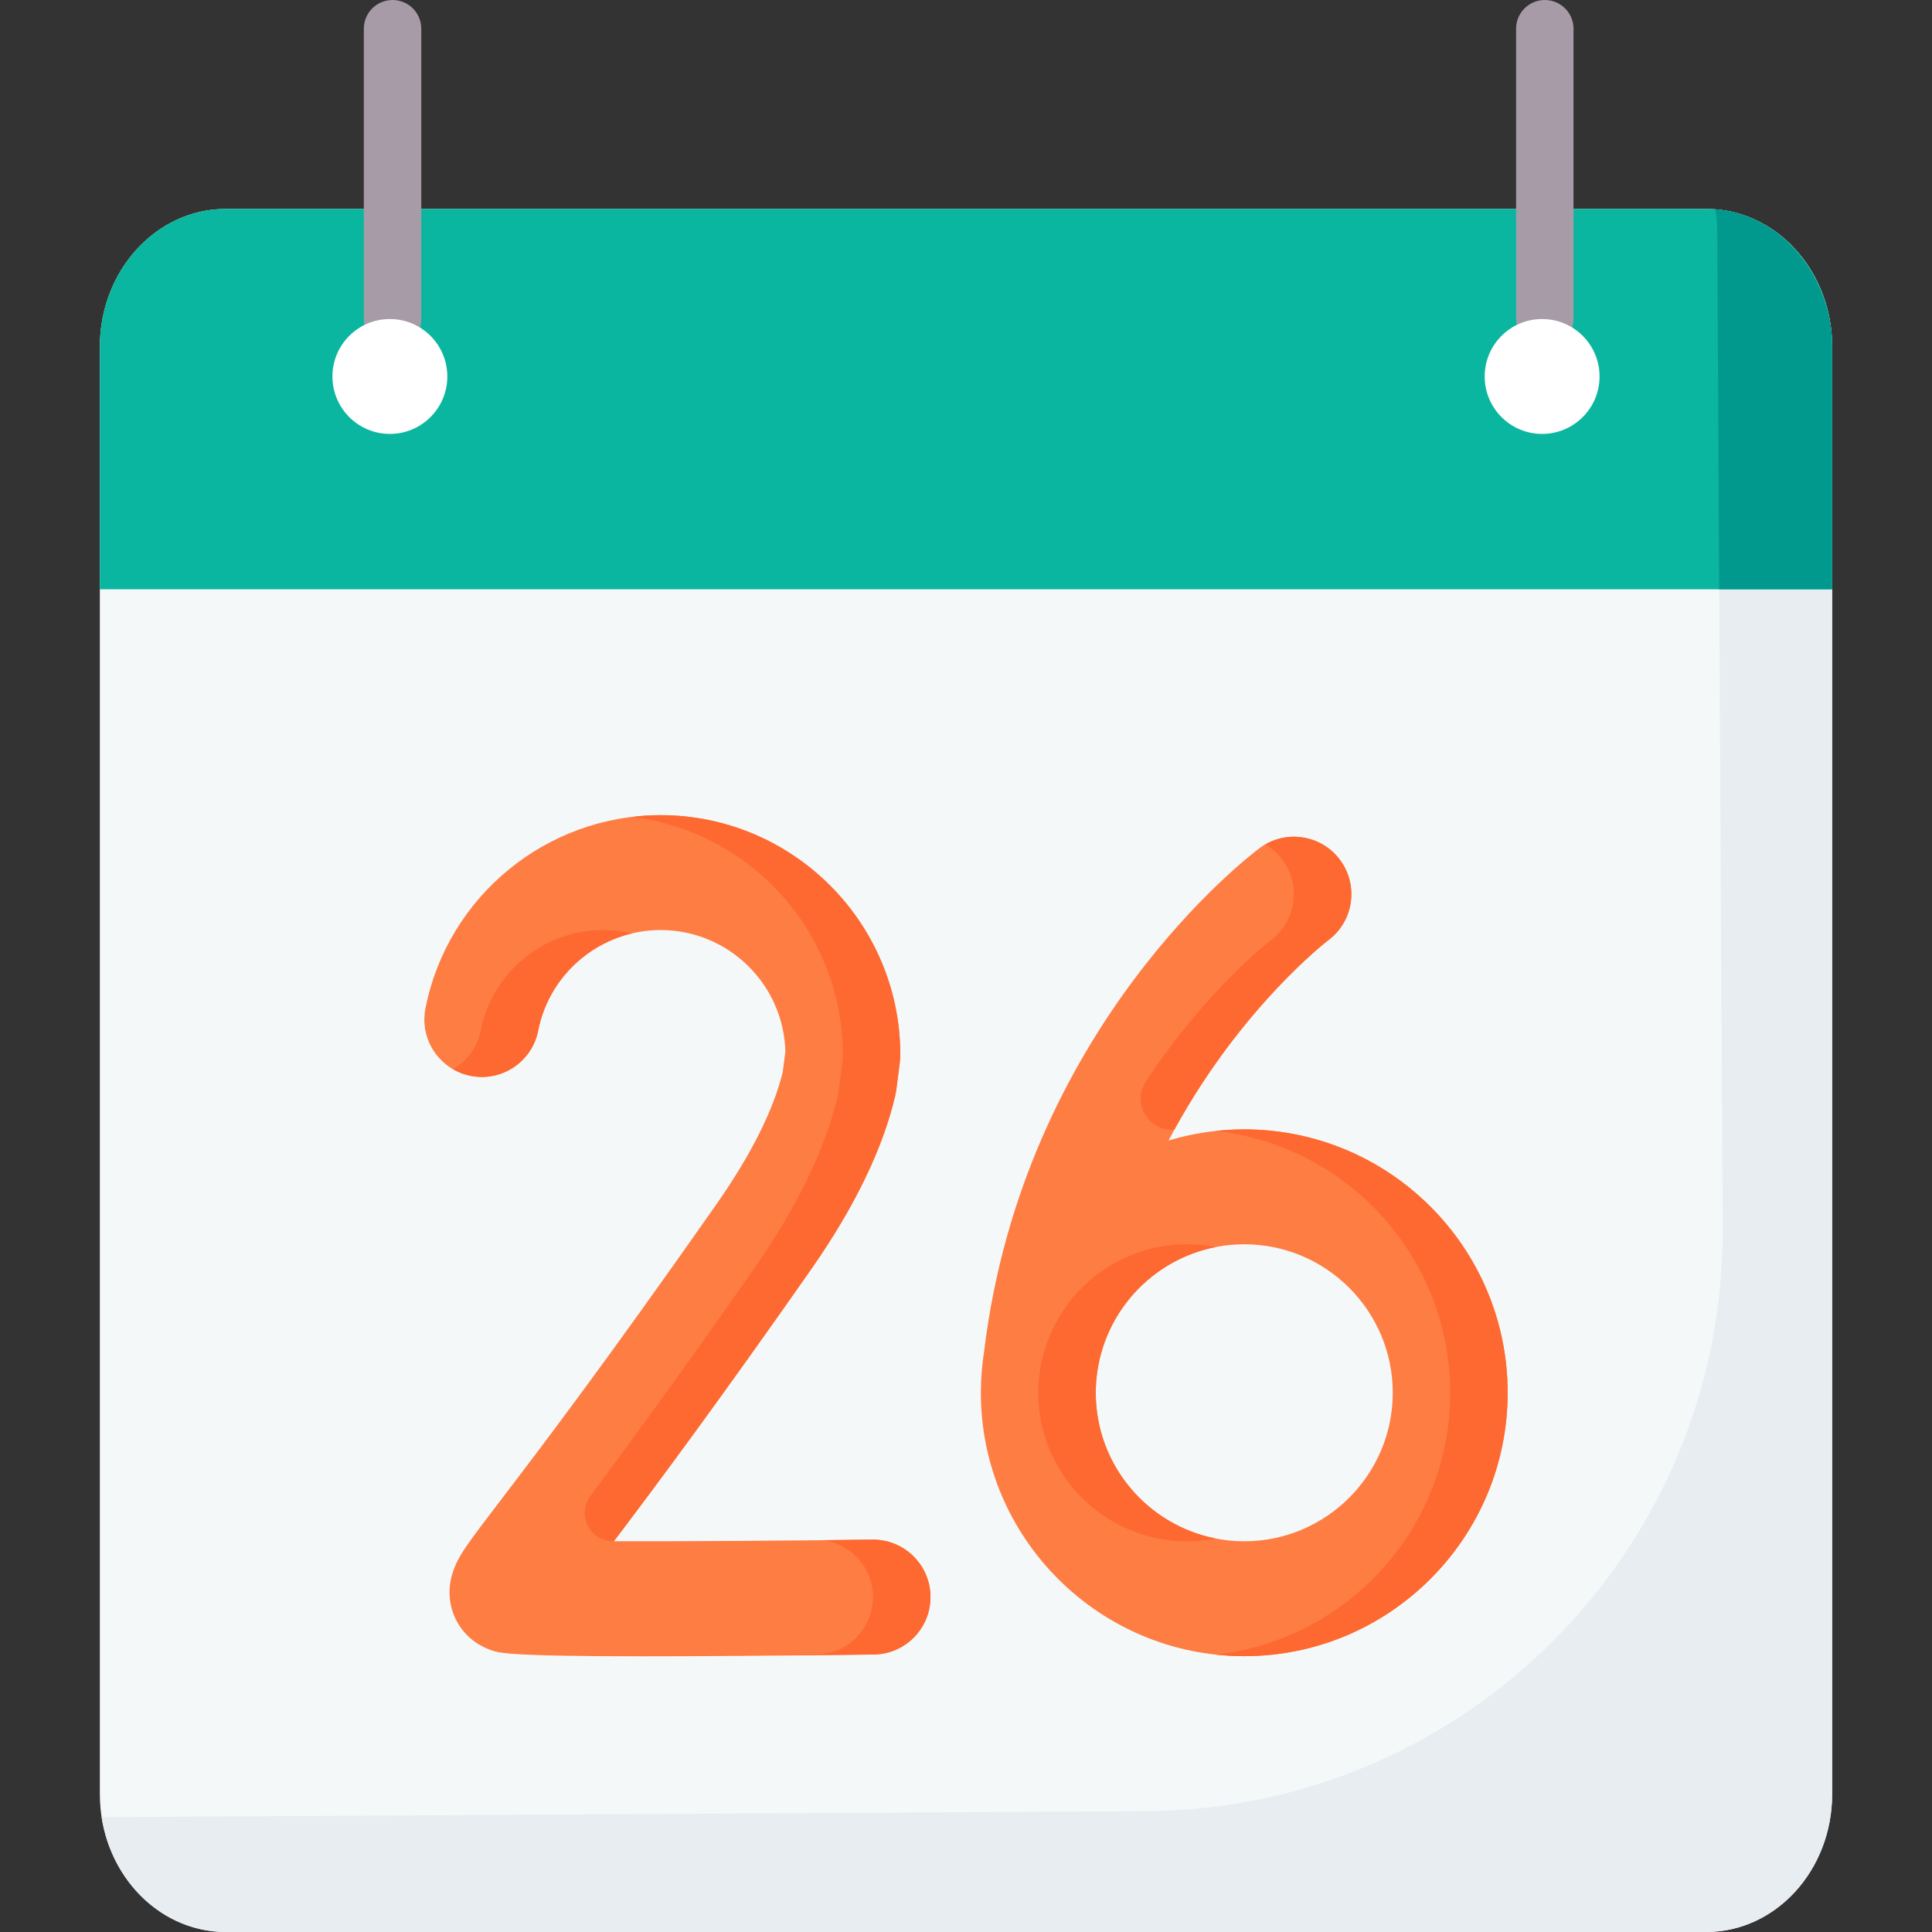
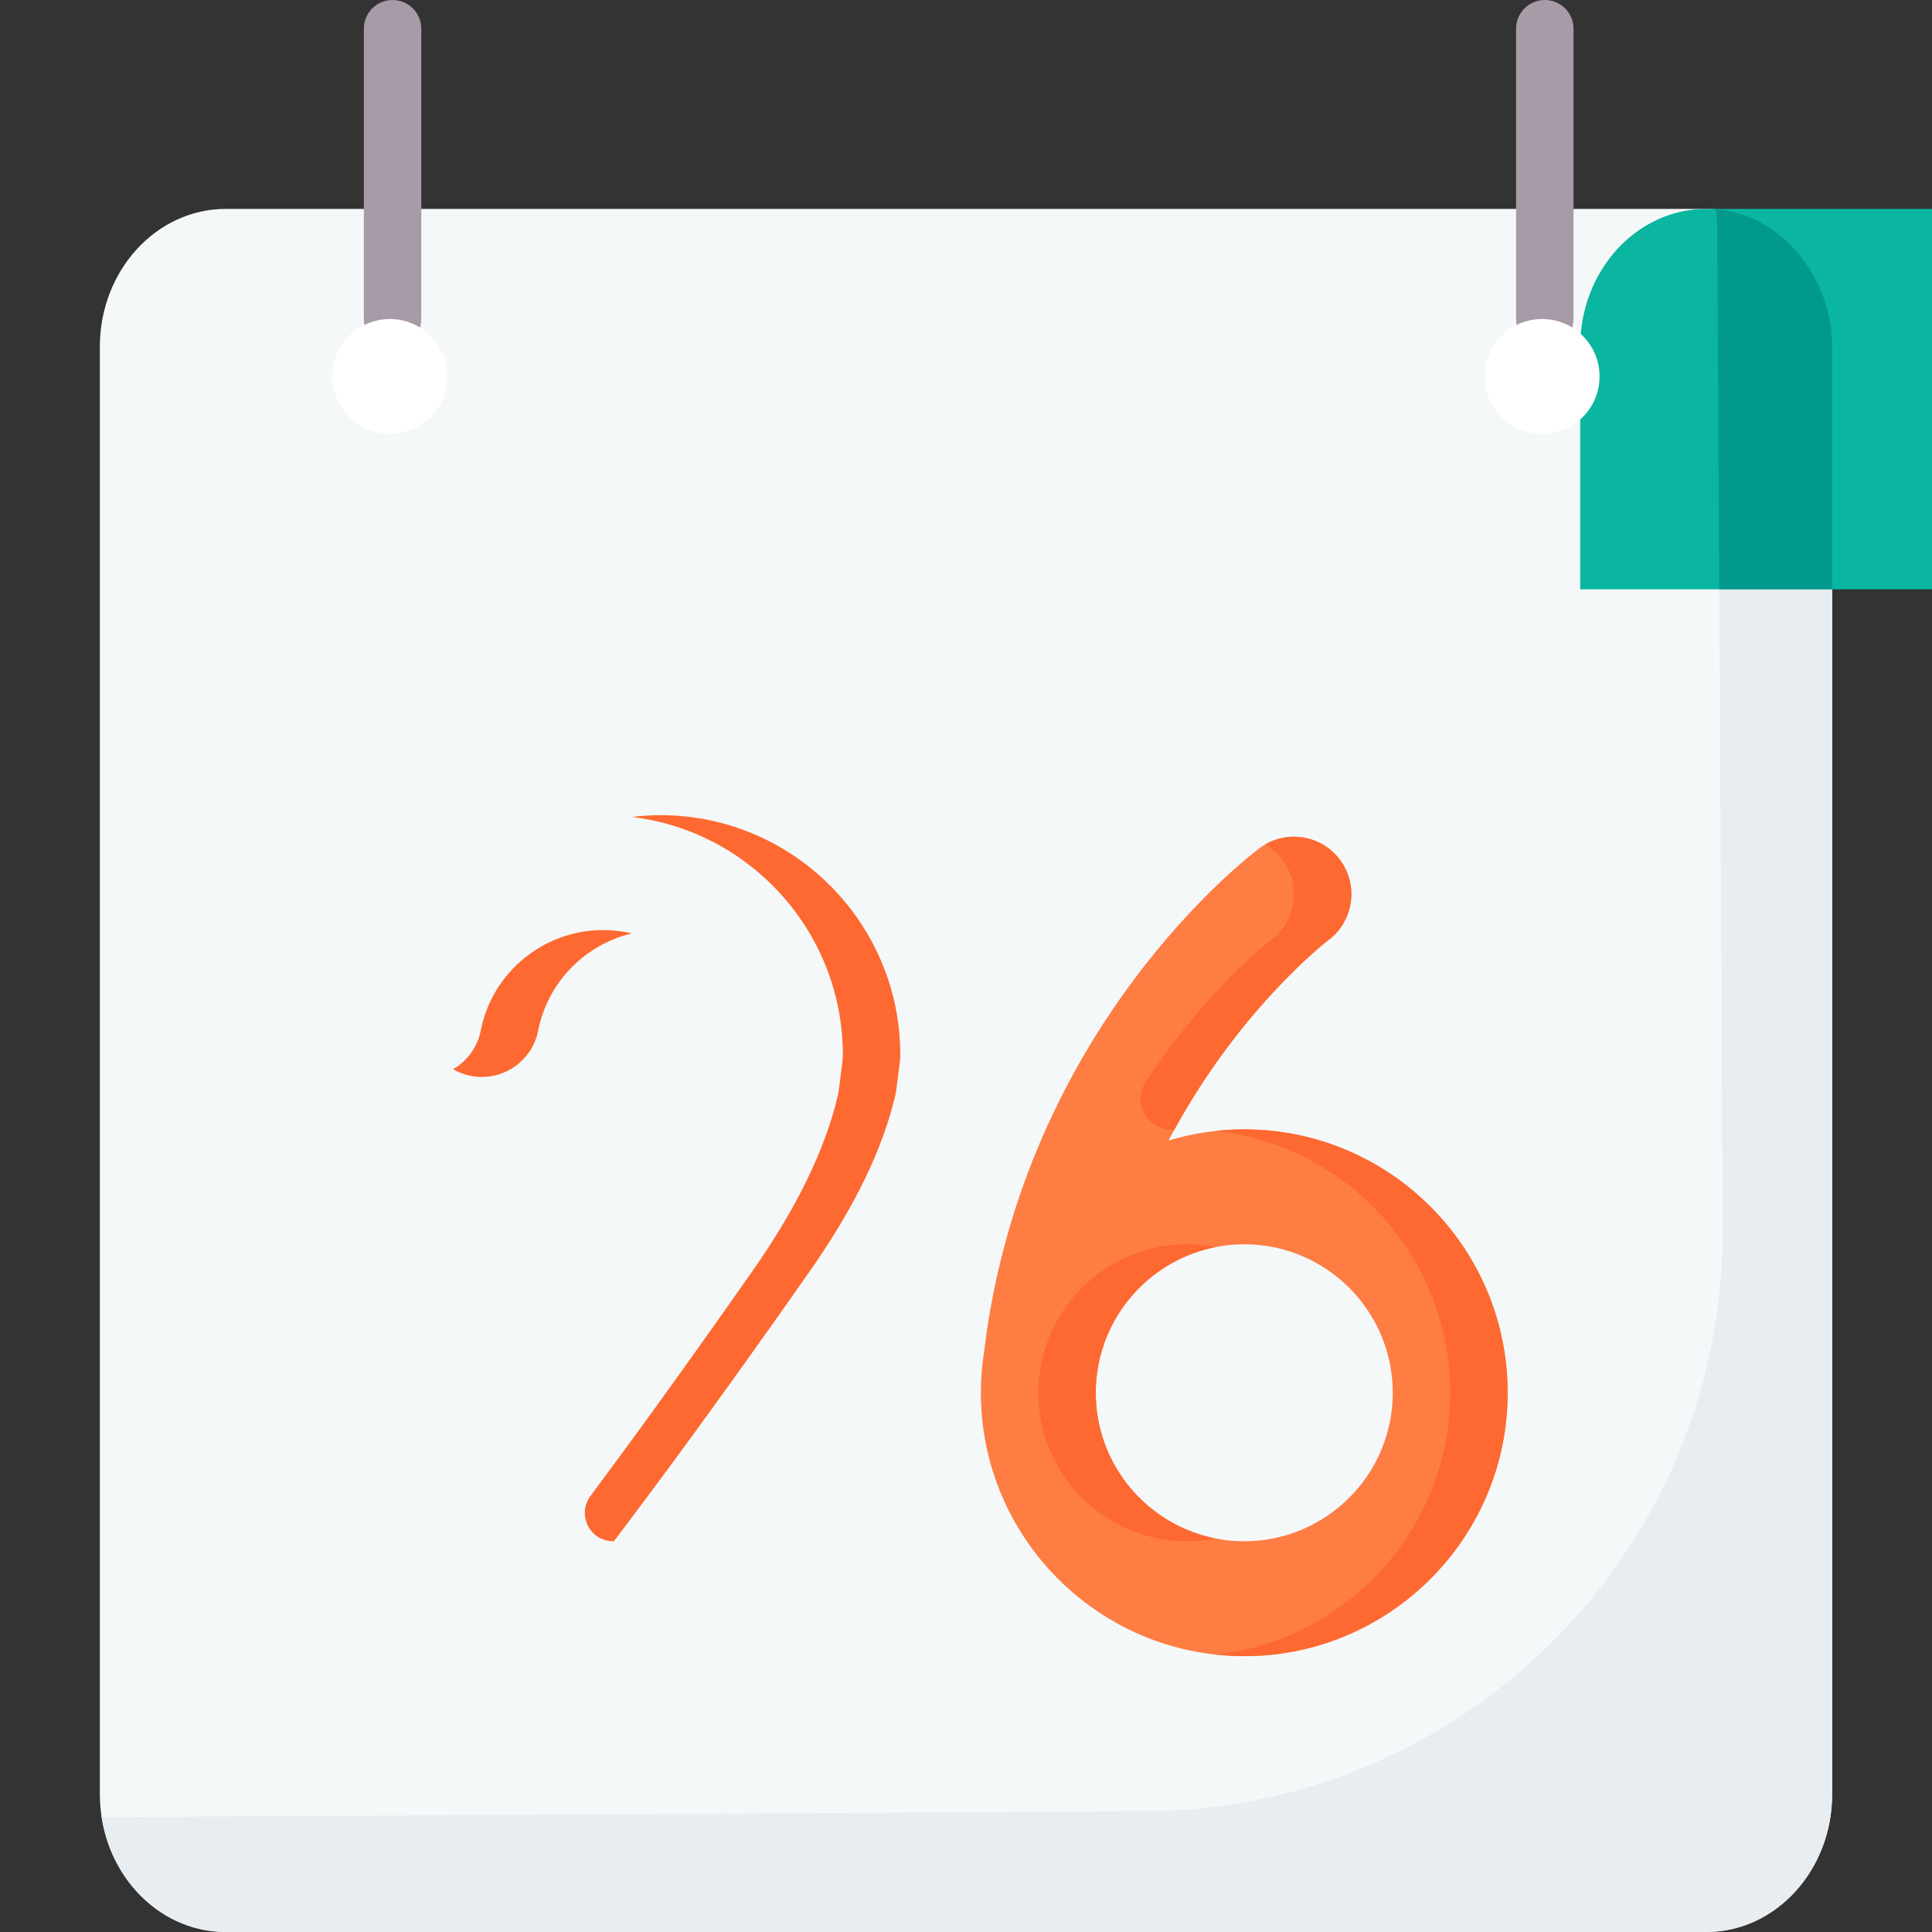
<svg xmlns="http://www.w3.org/2000/svg" id="Capa_1" enable-background="new 0 0 512 512" height="512" viewBox="0 0 512 512" width="512">
  <rect x="0" y="0" width="512" height="512" fill="#333333" stroke="none" />
  <g>
    <g>
      <path d="m452.154 55.362c18.437 0 33.384 16.362 33.384 36.546v383.545c0 20.184-14.946 36.546-33.384 36.546h-392.309c-18.437 0-33.384-16.362-33.384-36.546v-383.545c0-20.184 14.946-36.546 33.384-36.546z" fill="#f5f8f9" />
      <path d="m454.638 55.473c.294 1.95.454 3.948.454 5.989.479 87.975.958 175.95 1.437 263.925.462 84.898-67.973 154.104-152.871 154.591-91.419.525-182.839 1.05-274.258 1.575-.836 0-1.663-.045-2.484-.111 2.61 17.334 16.356 30.558 32.929 30.558h392.309c18.437 0 33.384-16.362 33.384-36.546v-383.546c-.001-19.268-13.624-35.042-30.9-36.435z" fill="#e8edf2" />
      <path d="m134.612 55.362h274.066" fill="#f5f8f9" />
    </g>
-     <path d="m452.154 55.362h-392.309c-18.437 0-33.384 16.362-33.384 36.546v64.263h459.076v-64.263c0-20.184-14.946-36.546-33.383-36.546z" fill="#0ab69f" />
+     <path d="m452.154 55.362c-18.437 0-33.384 16.362-33.384 36.546v64.263h459.076v-64.263c0-20.184-14.946-36.546-33.383-36.546z" fill="#0ab69f" />
    <path d="m454.638 55.473c.293 1.949.453 3.948.453 5.989.172 31.57.344 63.139.516 94.709h29.93v-64.263c.144-17.258-12.581-35.067-30.899-36.435z" fill="#01998d" />
    <g>
-       <path d="m231.367 408.017c-.065 0-.13.001-.195.001-24.167.303-50.023.477-68.494.424 10.568-13.933 27.254-36.312 52.159-71.897 11.606-16.582 19.15-32.148 22.423-46.263.115-.498.206-1.001.271-1.508l.933-7.301c.082-.64.123-1.285.123-1.93 0-35.023-28.494-63.516-63.516-63.516-30.284 0-56.495 21.542-62.324 51.221-1.62 8.25 3.754 16.251 12.004 17.872 8.248 1.619 16.251-3.754 17.872-12.004 3.032-15.438 16.679-26.643 32.449-26.643 17.941 0 32.591 14.361 33.059 32.191l-.696 5.442c-2.492 10.144-8.391 21.908-17.54 34.982-29.968 42.819-47.858 66.243-57.469 78.828-4.101 5.369-6.81 8.916-8.624 11.559-2.078 3.027-6.403 9.324-3.953 17.289 1.55 5.038 5.386 8.909 10.527 10.623 2.052.684 4.644 1.549 40.627 1.549 14.259 0 33.764-.136 60.555-.472 8.407-.106 15.136-7.007 15.031-15.413-.109-8.343-6.904-15.034-15.222-15.034z" fill="#fe7d43" />
      <g fill="#fd6930">
        <path d="m223.363 279.67c-.001.602-.046 1.206-.123 1.803l-.933 7.301c-.061.481-.143.955-.252 1.427-3.263 14.137-10.814 29.73-22.442 46.344-18.726 26.757-32.806 46.047-43.132 59.895-3.699 4.961-.154 12.016 6.034 12.001h.163c10.568-13.933 27.253-36.312 52.157-71.895 11.628-16.614 19.179-32.207 22.442-46.344.109-.472.19-.947.252-1.427l.933-7.301c.076-.597.122-1.201.123-1.803.069-35.081-28.451-63.643-63.516-63.643-2.574 0-5.116.168-7.622.471 31.492 3.774 55.98 30.665 55.916 63.171z" />
        <path d="m127.398 273.116c-.882 4.488-3.66 8.112-7.33 10.234 1.418.82 2.985 1.436 4.682 1.769 8.248 1.619 16.251-3.754 17.872-12.004 2.531-12.885 12.458-22.816 24.841-25.75-2.446-.579-4.994-.894-7.615-.894-15.771.002-29.418 11.207-32.45 26.645z" />
-         <path d="m231.367 408.017c-.065 0-.13.001-.195.001-4.299.054-8.652.104-13.007.149 7.369.982 13.101 7.229 13.198 14.882.106 8.407-6.624 15.307-15.031 15.413-22.072.277-11.567.336 15.223 0 8.407-.106 15.136-7.007 15.031-15.413-.106-8.341-6.901-15.032-15.219-15.032z" />
      </g>
      <path d="m329.741 299.298c-6.977 0-13.712 1.041-20.073 2.955 18.087-34.455 41.999-52.833 42.355-53.101 6.713-5.025 8.1-14.539 3.092-21.272-5.017-6.746-14.554-8.147-21.3-3.129-2.566 1.908-62.697 47.549-73.043 133.59-.545 3.507-.831 7.099-.831 10.757 0 38.488 31.312 69.8 69.8 69.8s69.8-31.312 69.8-69.8-31.312-69.8-69.8-69.8zm0 109.155c-21.7 0-39.354-17.654-39.354-39.354 0-1.956.148-3.878.425-5.758.021-.144.053-.283.07-.428.003-.029.007-.057.011-.086 3.014-18.728 19.283-33.081 38.848-33.081 21.7 0 39.354 17.654 39.354 39.354 0 21.699-17.654 39.353-39.354 39.353z" fill="#fe7d43" />
      <g fill="#fd6930">
        <path d="m339.892 227.881c5.008 6.733 3.621 16.247-3.092 21.272-.297.224-17.082 13.123-33.149 37.506-3.732 5.664.612 13.073 7.386 12.735l.174-.008c17.874-32.604 40.467-49.973 40.813-50.233 6.713-5.025 8.1-14.539 3.092-21.272-4.661-6.267-13.219-7.912-19.82-4.093 1.743 1.007 3.317 2.374 4.596 4.093z" />
        <path d="m329.741 299.298c-2.579 0-5.125.144-7.631.42 34.929 3.796 62.208 33.458 62.208 69.38 0 35.915-27.269 65.572-62.188 69.377 2.501.273 5.039.423 7.612.423 38.488 0 69.8-31.312 69.8-69.8s-31.313-69.8-69.801-69.8z" />
        <path d="m290.882 362.912c.003-.029.007-.057.011-.086 2.613-16.236 15.191-29.177 31.24-32.335-2.465-.485-5.009-.746-7.614-.746-19.565 0-35.835 14.353-38.849 33.081-.003.029-.007.057-.011.086-.017.145-.049.285-.07.428-.277 1.88-.425 3.802-.425 5.758 0 21.7 17.654 39.354 39.354 39.354 2.604 0 5.147-.261 7.611-.745-18.069-3.556-31.743-19.513-31.743-38.609 0-1.956.148-3.878.425-5.758.022-.144.055-.283.071-.428z" />
      </g>
    </g>
    <g>
      <g>
        <path d="m104.033 92.159c-4.204 0-7.611-3.408-7.611-7.611v-76.937c0-4.204 3.408-7.611 7.611-7.611s7.611 3.408 7.611 7.611v76.936c.001 4.204-3.407 7.612-7.611 7.612z" fill="#a79ba7" />
      </g>
      <circle cx="103.321" cy="99.77" fill="#fff" r="15.223" />
      <g>
        <path d="m409.389 92.159c-4.204 0-7.612-3.408-7.612-7.611v-76.937c0-4.204 3.408-7.611 7.612-7.611s7.611 3.408 7.611 7.611v76.936c.001 4.204-3.407 7.612-7.611 7.612z" fill="#a79ba7" />
      </g>
      <circle cx="408.678" cy="99.77" fill="#fff" r="15.223" />
    </g>
  </g>
</svg>